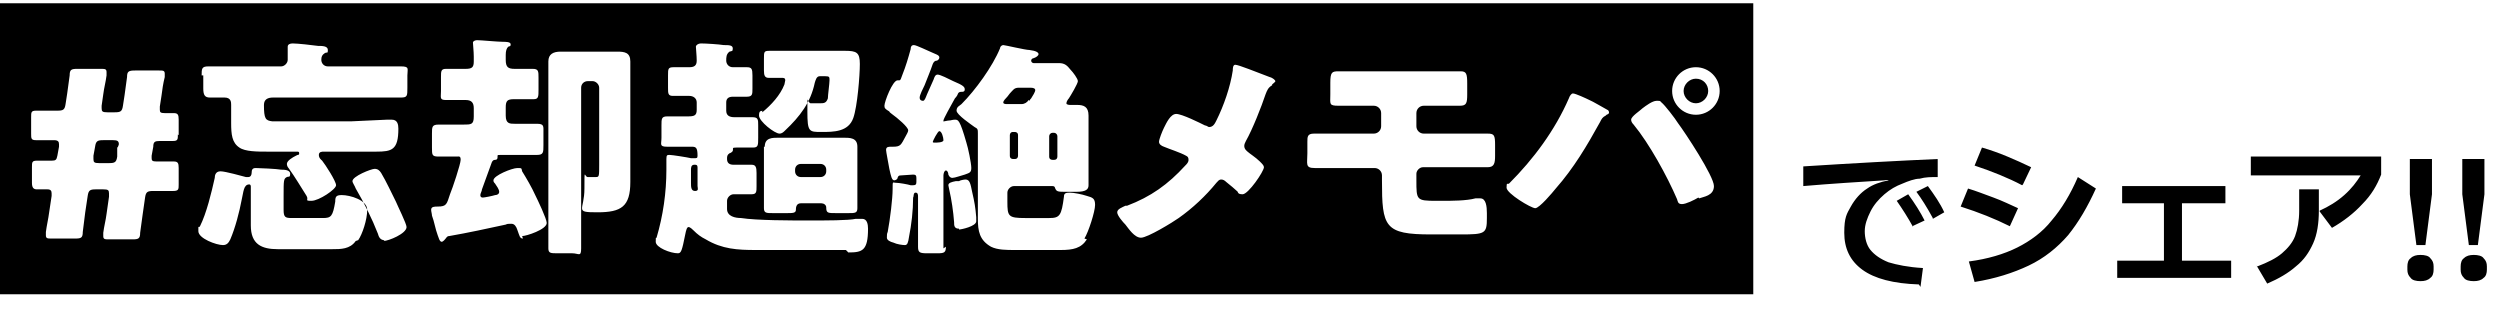
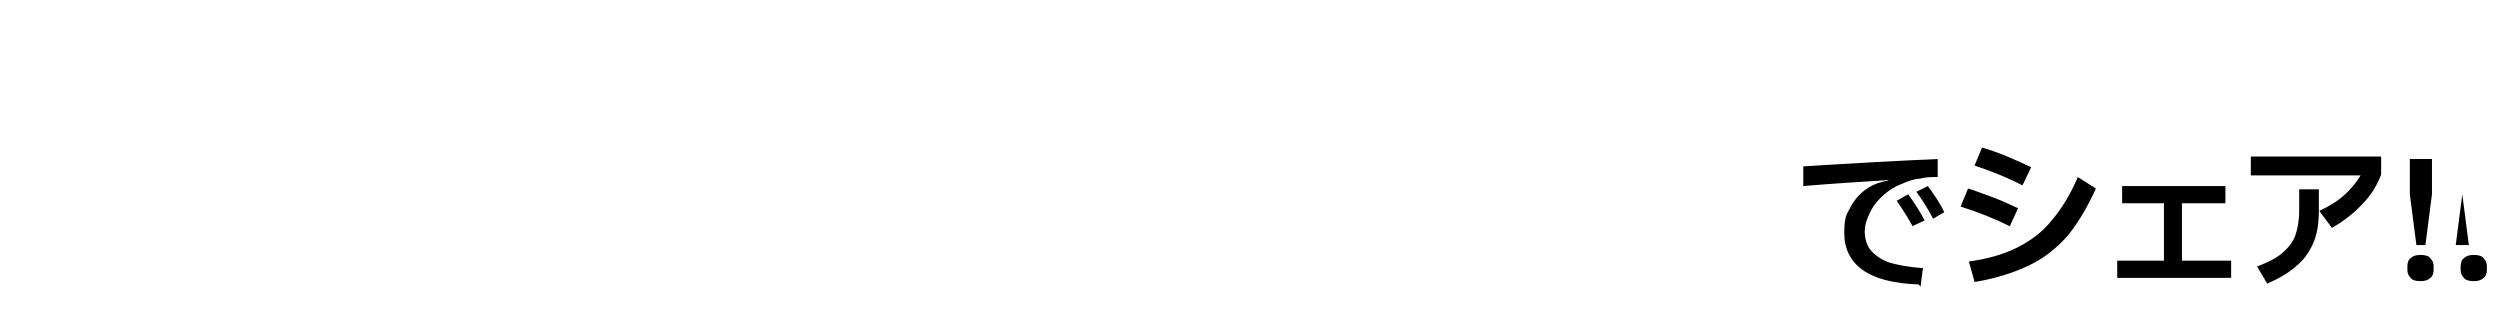
<svg xmlns="http://www.w3.org/2000/svg" id="_レイヤー_1" data-name="レイヤー_1" version="1.1" viewBox="0 0 305 38">
-   <path d="M114.6,16c-.2,0-.8,1.2-.8,1.3,0,.1.1.1.2.1.3,0,1.1,0,1.1-.3s-.2-1.1-.5-1.1ZM125.6,12.3c0,0,0-.1.2-.3.2-.3.5-.8.5-1s-.2-.3-.6-.3h-1.4c-.6,0-.7.3-1.1.7-.1.1-.2.3-.4.5-.1.1-.4.4-.4.6s.3.2.5.2h1.7c.4,0,.7-.2.9-.5ZM128.4,19.5h.2c.3,0,.4-.2.4-.4v-2.5c0-.2-.2-.4-.4-.4h-.2c-.2,0-.4.2-.4.4v2.5c0,.3.2.4.4.4ZM123.8,16.1h-.2c-.3,0-.4.2-.4.4v2.5c0,.3.2.4.4.4h.2c.3,0,.4-.2.4-.4v-2.5c0-.3-.2-.4-.4-.4ZM13.7,17.1h-1.1c-.7,0-.9.1-1,.8l-.2,1.1v.4c0,.4.1.5.7.5h1.2c.7,0,.9-.1,1-.8v-1.1c.1,0,.2-.4.2-.4,0-.4-.2-.5-.7-.5ZM0,.4v35.5h213.9V.4H0ZM93,13.7c1.1-.9,2.2-2.1,2.7-3.4,0-.1.1-.4.1-.5,0-.3-.2-.3-.4-.3-.5,0-1.1,0-1.6,0s-.6-.3-.6-.9v-1.4c0-.9,0-1,.7-1s1.5,0,2.3,0h4.9c.8,0,1.5,0,2,0,1.4,0,1.8.2,1.8,1.6s-.3,5.2-.8,6.6c-.6,1.7-2.4,1.7-3.9,1.7s-1.7,0-1.7-2.5,0-1,.4-1,.6,0,1.1,0,.8,0,1-.6c0-.4.2-1.8.2-2.2s0-.5-.5-.5h-.7c-.4,0-.5.5-.6.8-.5,2.4-1.8,4.1-3.6,5.8-.2.2-.4.4-.7.4-.6,0-2.5-1.5-2.5-2.2s.3-.5.4-.6ZM93.3,17.9c0-1.1.9-1.1,1.7-1.1s1.7,0,2.5,0h2.9c.8,0,1.7,0,2.5,0s1.7,0,1.7,1.1,0,1.3,0,2v2.9c0,.9,0,2,0,2.6s-.3.6-1.1.6h-1.5c-1,0-1.2,0-1.2-.7,0-.3-.3-.5-.6-.5h-2.5c-.6,0-.6.6-.6.8,0,.4-.4.4-1.1.4h-1.7c-.8,0-1.1,0-1.1-.6s0-1.6,0-2.6v-2.9c0-.6,0-1.3,0-2ZM24.6,9.2c0-.8,0-1.1.8-1.1,1.1,0,2.2,0,3.4,0h5.5c.4,0,.8-.4.8-.8s0-1,0-1.3c0,0,0-.2,0-.3,0-.3.3-.4.6-.4.6,0,2.4.2,3.1.3.5,0,1.2,0,1.2.5s-.1.2-.4.4-.4.4-.4.8.3.8.8.8h5.5c1.1,0,2.3,0,3.4,0s.8.3.8,1.1v1.5c0,1,0,1.2-.8,1.2-1.1,0-2.2,0-3.4,0h-12.2c-.6,0-1.1.2-1.1.9h0c0,1.7.2,1.9,1,2,.5,0,3.3,0,5.9,0h3.8c.4,0,3.9-.2,4.3-.2.2,0,.4,0,.6,0,.7,0,.8.6.8,1.1,0,2.6-.8,2.8-2.7,2.8h-6.4c-.2,0-.6,0-.6.4s.3.6.4.7c.4.5,1.7,2.5,1.7,3s-2.1,1.9-3,1.9-.3-.1-.6-.6c-.7-1.1-1.4-2.3-2.2-3.4-.1-.1-.2-.3-.2-.5,0-.4.7-.8,1.1-1,0,0,.2-.1.2-.1.1,0,.2,0,.2-.2s-.1-.2-.3-.2h-3.6c-1.2,0-2.7,0-3.4-.5-.9-.6-1-1.6-1-3s0-1.3,0-2v-.2c0-.3,0-.9-.8-.9s-1.2,0-1.8,0-.8-.3-.8-1.1v-1.6ZM21.7,16.4c0,.6,0,.8-.6.8s-.9,0-1.3,0h-.3c-.6,0-.8.1-.8.7l-.2,1.1v.3c0,.3.1.4.6.4h.4c.6,0,1.3,0,1.7,0,.5,0,.6.2.6.8v2c0,.6,0,.8-.7.8s-1,0-1.6,0h-.8c-.7,0-.9.1-1,.8l-.3,2.1c-.1.7-.2,1.5-.3,2.2,0,.7-.2.8-.9.8h-2.9c-.5,0-.7,0-.7-.4s0-.2,0-.4c.1-.8.3-1.5.4-2.3l.3-2.1v-.4c0-.4-.1-.5-.7-.5h-.9c-.7,0-.9.1-1,.8l-.3,2c-.1.8-.2,1.6-.3,2.4,0,.7-.2.8-.9.8h-2.9c-.5,0-.7,0-.7-.4s0-.2,0-.4c.1-.8.3-1.6.4-2.4l.3-2v-.3c0-.3-.1-.5-.5-.5s-.9,0-1.3,0-.6-.2-.6-.8v-1.9c0-.6,0-.8.6-.8s.9,0,1.3,0h.5c.5,0,.6-.1.7-.6l.2-1.1v-.3c0-.3-.1-.5-.6-.5h-.5c-.6,0-1.1,0-1.7,0s-.6-.2-.6-.8v-2c0-.6,0-.8.6-.8s1.1,0,1.7,0h.9c.7,0,.9-.1,1-.8l.2-1.3c.1-.8.2-1.5.3-2.2,0-.7.2-.8.9-.8h2.9c.5,0,.7,0,.7.4s0,.2,0,.4c-.1.8-.3,1.5-.4,2.3l-.2,1.4v.3c0,.4.1.5.7.5h.9c.7,0,.9-.1,1-.8l.2-1.3c.1-.8.2-1.5.3-2.2,0-.7.2-.8,1-.8h2.9c.5,0,.7,0,.7.4s0,.2,0,.4c-.2.8-.3,1.5-.4,2.3l-.2,1.3v.4c0,.3.1.4.6.4s.9,0,1.1,0c.5,0,.6.2.6.8v1.9ZM43.4,29.4c-.7,1-1.8,1-2.9,1h-6.6c-2,0-3.3-.6-3.3-2.9s0-1.2,0-1.8v-2.9c0-.1,0-.3-.2-.3-.7,0-.7,1-.9,1.8-.3,1.6-.8,3.5-1.4,4.9-.2.4-.4.7-.9.7-.8,0-3-.8-3-1.7s0-.3.2-.6c.8-1.6,1.4-4.1,1.8-5.9,0-.3.1-.8.7-.8s2.7.6,3.1.7c0,0,.2,0,.3,0,.3,0,.4-.3.4-.5h0c0-.4.1-.6.5-.6s2.6.1,3.1.2c.3,0,1.1,0,1.1.5s-.2.3-.4.4c-.4.2-.4.4-.4,2.3v1.7c0,.9.2,1,1,1h3.8c1,0,1.2-.2,1.5-2,0-.6.1-.8.8-.8,1,0,3.1.6,3.1,1.8s-.6,3-1.1,3.7ZM46.9,29.3c-.5,0-.7-.4-.8-.8-.7-1.8-1.7-3.8-2.7-5.5-.1-.3-.4-.7-.4-.9,0-.6,2.3-1.5,2.7-1.5s.6.2.8.5c.6,1,1.3,2.5,1.8,3.5.2.5,1.3,2.7,1.3,3.1,0,.8-2.2,1.7-2.8,1.7ZM63.8,29.1c-.4,0-.4-.3-.7-1.1-.1-.3-.3-.7-.7-.7s-.5,0-.7.1c-2.3.5-4.6,1-6.9,1.4-.3,0-.3.2-.6.5,0,0-.2.2-.3.2-.3,0-.4-.6-.5-.8-.3-.8-.4-1.6-.7-2.4,0-.2-.1-.5-.1-.7,0-.4.4-.4.8-.4,1.1,0,1.1-.3,1.5-1.5.3-.7,1.3-3.7,1.3-4.2s-.2-.4-.5-.4c-.7,0-1.4,0-2.2,0s-.8-.2-.8-1.1v-1.7c0-.8,0-1.1.8-1.1s2,0,3,0,1.3,0,1.3-1v-1c0-.7-.3-1-1-1s-1.6,0-2.4,0-.6-.3-.6-1.1v-1.7c0-.7,0-1,.6-1s1.6,0,2.4,0,1-.2,1-.9v-.6c0-.6-.1-1.5-.1-1.7s.3-.3.5-.3c.5,0,2.5.2,3.2.2.3,0,.9,0,.9.3s-.1.2-.3.3c-.2.2-.3.5-.3,1v.6c0,.9.3,1.1,1.1,1.1s1.5,0,2.2,0,.7.3.7,1.1v1.4c0,.9,0,1.2-.6,1.2s-1.6,0-2.4,0-1,.2-1,1v1c0,1,.5,1,1.1,1s1.8,0,2.7,0,.8.3.8,1.1v1.5c0,.9,0,1.2-.8,1.2-1,0-2.1,0-3.1,0h-1.3c-.3,0-.4,0-.4.1s0,.1,0,.2c0,.2-.1.3-.3.3-.2,0-.3.1-.4.3-.4,1.1-.8,2.2-1.2,3.3,0,.2-.2.5-.2.7s.1.3.3.3,1.2-.2,1.5-.3c.2,0,.5-.1.5-.4s-.3-.7-.5-1c-.2-.2-.2-.3-.2-.4,0-.6,2.3-1.5,2.9-1.5s.5,0,.6.4c.5.8,1.2,2,1.6,2.9.3.6,1.4,2.9,1.4,3.4,0,.8-2.5,1.6-3,1.6ZM76.9,22.2c0,3-1.1,3.7-4,3.7s-1.6-.2-1.6-2.9,0-1.4.4-1.4.6,0,1,0,.4-.1.4-1.5v-9.4c0-.4-.4-.8-.8-.8h-.6c-.4,0-.8.3-.8.8v16.4c0,1.1,0,2.1,0,3.2s-.3.6-1.1.6h-1.8c-.8,0-1.1,0-1.1-.6,0-1.1,0-2.1,0-3.2V10.1c0-.9,0-1.7,0-2.6s.6-1.2,1.5-1.2,1.8,0,2.7,0h1.6c.9,0,1.7,0,2.6,0s1.6.1,1.6,1.2,0,1.7,0,2.6v10c0,.7,0,1.4,0,2.2ZM103.2,30.5h-1.3c-3.2,0-6.4,0-9.7,0-2.2,0-4.1-.1-6.1-1.3-.6-.3-1-.6-1.5-1.1-.1-.1-.4-.4-.6-.4s-.3.4-.4.9c-.4,2-.5,2.3-.9,2.3-.9,0-2.7-.7-2.7-1.4s0-.4.1-.5c.8-2.7,1.2-5.5,1.2-8.3s0-.8,0-1.3.1-.5.4-.5,2.2.3,2.6.4c.2,0,.3,0,.4,0,.3,0,.4,0,.4-.3,0-1-.2-1.1-.7-1.1-1,0-2,0-3,0s-.7-.3-.7-1.1v-1.5c0-.8,0-1.1.7-1.1s1.7,0,2.5,0,1.1-.1,1.1-.8v-.9c0-.5-.4-.8-.9-.8-.7,0-1.4,0-2,0s-.6-.3-.6-1v-1.5c0-.8,0-1,.7-1s1.3,0,1.9,0,.9-.2.9-.8-.1-1.5-.1-1.7.3-.4.6-.4c.6,0,2.2.1,2.8.2.6,0,1.1,0,1.1.4s-.1.3-.4.4c-.4.3-.4.7-.4,1.1s.3.8.8.8,1.1,0,1.7,0,.7.2.7,1v1.6c0,.7,0,1-.7,1s-1.1,0-1.7,0-.8.3-.8.7v1c0,.6.4.8,1,.8s1.5,0,2.2,0,.7.3.7,1v1.5c0,.9,0,1.2-.6,1.2s-1.3,0-2,0-.4.1-.5.4c0,.1-.3.3-.4.3-.3.2-.3.4-.3.7,0,.5.3.7.8.7h.5c.6,0,1.2,0,1.7,0s.6.3.6,1v1.6c0,.7,0,1-.6,1s-1.1,0-1.7,0h-.5c-.4,0-.8.4-.8.8v1c0,.9,1,1.1,1.7,1.1,1.9.3,6.2.3,8.3.3s4.8,0,5.7-.2c.2,0,.5,0,.8,0,.6,0,.7.7.7,1.2,0,2.7-.7,2.9-2.4,2.9ZM115.4,30.1c0,.7-.2.8-1,.8h-1.3c-.9,0-1.1-.1-1.1-.8,0-1.4,0-2.9,0-4.3v-1.8c0-.2,0-.5-.3-.5s-.2.5-.3.6c0,1.6-.2,3.3-.5,4.8-.1.7-.2,1-.5,1s-1-.1-1.4-.3c-.4-.1-.8-.3-.8-.6s0-.5.1-.7c.3-1.6.6-4.1.6-5.2s0-.8.4-.8,1.5.2,1.8.3c.1,0,.2,0,.3,0,.3,0,.4-.1.4-.4v-.5c0-.3-.1-.4-.4-.4s-1.2.1-1.5.1c-.3,0-.3.1-.4.3,0,.2-.3.3-.4.3-.3,0-.4-.5-.6-1.4-.1-.6-.4-2.1-.4-2.3,0-.4.3-.4.6-.4h.2c1,0,1-.2,1.6-1.3.1-.2.3-.5.3-.7,0-.4-1.3-1.5-2-2-.1-.1-.3-.2-.3-.3-.5-.3-.6-.4-.6-.7,0-.5,1-3.1,1.6-3.1s.1,0,.1,0h.1c.2,0,.2-.2.4-.7.4-1,.7-2,1-3.1,0-.3.1-.5.4-.5s1.7.7,2.2.9c.4.2.9.3.9.6s-.3.4-.3.4c-.3,0-.4.2-.5.4-.3.9-.7,1.8-1,2.6-.2.4-.6,1.2-.6,1.5s.2.4.4.4.3-.3.5-.8l.8-1.8c.1-.3.2-.6.5-.6s1.3.5,1.9.8c1.2.5,1.4.7,1.4,1s-.2.3-.4.3c-.3,0-.4.1-.5.4,0,0-.1.2-.3.4-.5.9-1.4,2.5-1.4,2.7s0,.1.1.1c.1,0,.4-.1.6-.1.2,0,.4-.1.7-.1.4,0,.6,0,1.4,2.8.2.6.6,2.5.6,3.1s-.3.6-.8.8c-.4.1-1.2.4-1.5.4s-.4-.2-.5-.4c0-.2-.1-.5-.3-.5s-.3.4-.3.6v4.5c0,1.5,0,2.9,0,4.4ZM117,27.9c-.6,0-.6-.4-.6-.8-.1-1.3-.3-2.7-.6-4,0-.1-.1-.4-.1-.5,0-.3.4-.4.9-.5h.4c.1-.1.6-.2.8-.2.5,0,.6.5.8,1.5.3,1.3.4,1.9.5,3.1,0,.2,0,.3,0,.5,0,.6-1.8,1-2.1,1ZM132.6,29.2c-.7,1.1-1.7,1.3-3.2,1.3h-5.6c-1,0-2.1,0-2.9-.4-1.4-.8-1.6-1.9-1.6-3.4s0-1.3,0-1.9v-8.5c0-.5,0-.6-.4-.8-.4-.3-2.2-1.5-2.2-2s.4-.6.6-.8c1.7-1.7,3.8-4.6,4.7-6.8,0-.2.2-.4.4-.4s2.7.6,3.2.6c.8.1,1.1.3,1.1.5s-.3.4-.6.5c-.1,0-.3.1-.3.3s.2.3.3.3h3.1c.7,0,1,.3,1.4.8.3.3.9,1.1.9,1.4s-.9,1.8-1.1,2.1c-.1.1-.3.4-.3.6s.4.2.5.2h.8c.8,0,1.4.2,1.4,1.3s0,1.5,0,2.3v3.8c0,1,0,1.9,0,2.4s-.3.8-1.5.8h-1.1c-1.2,0-1.3,0-1.5-.5,0-.1-.1-.2-.3-.2h-4.7c-.4,0-.8.4-.8.8v1.1c0,1.8.1,2,2.2,2h2.9c1.3,0,1.5-.3,1.8-2.6,0-.4.2-.5.7-.5s1.5.2,2.1.4c.7.2,1,.3,1,1.1s-.8,3.3-1.3,4.1ZM155.2,10.4c-.5.3-.6.6-.8,1.1-.5,1.5-1.6,4.3-2.4,5.7-.1.2-.2.4-.2.6,0,.4.3.6.4.7.2.2,1,.7,1.5,1.2.3.3.5.5.5.7,0,.5-1.9,3.3-2.6,3.3s-.5-.3-.7-.4c-.2-.2-.8-.7-1.3-1.1-.2-.2-.4-.3-.6-.3-.3,0-.4.2-.6.4-1.3,1.6-2.9,3.1-4.6,4.3-.7.5-3.8,2.4-4.6,2.4s-1.5-1.1-1.9-1.6c-.3-.3-1-1.1-1-1.5s.6-.6,1-.8c0,0,.1,0,.2,0,2.9-1.1,5-2.6,7.1-4.9.2-.2.4-.4.4-.7s-.1-.4-.3-.5c-.7-.4-2-.8-2.7-1.1-.3-.1-.6-.3-.6-.6s.4-1.3.6-1.7c.3-.6.8-1.7,1.5-1.7s2.9,1.1,3.5,1.4c.2,0,.4.2.5.2.5,0,.7-.4.9-.8.9-1.8,1.7-4.1,2-6.1,0-.2,0-.7.3-.7.4,0,2.6.9,4.2,1.5.4.1.7.4.7.5s-.3.3-.4.4ZM182.4,19c0,.9-.1,1.4-.9,1.4-1.3,0-2.6,0-3.9,0h-4c-.4,0-.8.4-.8.8v.8c0,2.4,0,2.5,2.4,2.5h.7c1.2,0,3,0,4.1-.3.2,0,.4,0,.6,0,.7,0,.8,1,.8,1.8v.6c0,1.9-.2,2-3.2,2h-3.6c-5.7,0-6-.9-6-6.6v-.6c0-.5-.4-.9-.9-.9h-3.7c-1.2,0-2.4,0-3.6,0s-.9-.5-.9-1.8v-1.4c0-.6,0-1,.8-1s2.2,0,3.7,0h3.6c.5,0,.9-.4.9-.9v-1.6c0-.5-.4-.9-.9-.9h-.7c-1.2,0-2.4,0-3.6,0s-1-.2-1-1.4v-1.4c0-1.3.2-1.4,1-1.4,1.3,0,2.5,0,3.8,0h7.4c.9,0,1.8,0,2.7,0,.3,0,.7,0,1,0,.7,0,.8.3.8,1.5v1.3c0,1.1-.1,1.4-.9,1.4-1.2,0-2.4,0-3.6,0h-.8c-.5,0-.9.4-.9.9v1.6c0,.5.4.9.9.9h3.9c1.4,0,3.1,0,3.9,0s.9.2.9,1.4v1.4ZM195.9,14.1c-.4.2-.5.4-.7.8-1.6,2.9-3.2,5.6-5.4,8.1-.4.5-2,2.4-2.5,2.4s-3.5-1.8-3.5-2.5.1-.4.3-.5c3-3,5.6-6.5,7.3-10.4.1-.3.3-.6.5-.6.3,0,1.6.6,2,.8.3.1,2,1.1,2.2,1.2.1,0,.2.2.2.3s0,.2-.3.3ZM207.2,24.1c-.5.3-1.5.8-2,.8s-.5-.3-.6-.6c-1.2-2.8-3.4-6.8-5.3-9.1-.2-.2-.3-.4-.3-.6,0-.4,1.1-1.1,1.4-1.4.4-.3,1.2-.9,1.7-.9s.4,0,.6.2c.4.3,1.7,2,2,2.5.9,1.2,4.4,6.5,4.4,7.7s-1.3,1.3-1.8,1.5ZM206.9,14c-1.6,0-2.9-1.3-2.9-2.9s1.3-2.9,2.9-2.9,2.9,1.3,2.9,2.9-1.3,2.9-2.9,2.9ZM97.7,21.6h2.4c.4,0,.7-.3.7-.7v-.2c0-.4-.3-.7-.7-.7h-2.4c-.4,0-.7.3-.7.7v.2c0,.4.3.7.7.7ZM206.9,9.6c-.8,0-1.5.7-1.5,1.5s.7,1.5,1.5,1.5,1.5-.7,1.5-1.5-.6-1.5-1.5-1.5ZM84.7,20.1c-.4,0-.4.4-.4.6h0c0,.6,0,1.1,0,1.6s0,1,.5,1,.3-.4.3-.6v-2.2c0-.2,0-.4-.3-.4Z" />
-   <path d="M234.1,34.7c-3.1-.1-5.4-.7-6.9-1.8-1.5-1.1-2.2-2.6-2.2-4.5s.3-2.3.8-3.2c.5-.9,1.2-1.7,2-2.2.7-.5,1.6-.8,2.6-1h0c0-.1-.5,0-.5,0-3.1.2-6.4.4-9.9.7v-2.4c6.3-.4,11.8-.7,16.4-.9v2.2c-.8,0-1.5,0-2.2.2-.6,0-1.4.3-2.1.6-.8.3-1.5.7-2.2,1.3-.7.6-1.3,1.3-1.7,2.1-.4.8-.7,1.6-.7,2.4s.2,1.7.7,2.3c.5.6,1.2,1.1,2.2,1.5,1,.3,2.4.6,4.2.7l-.3,2.3ZM235.8,26.6c-.7-1.3-1.4-2.4-2-3.2l1.4-.7c.8,1.1,1.5,2.1,2,3.2l-1.4.8ZM233.4,27.7c-.6-1.1-1.3-2.2-2-3.2l1.4-.8c.8,1.1,1.5,2.2,2,3.2l-1.5.7ZM246.7,22.6c-1.7-.9-3.7-1.7-5.8-2.4l.9-2.2c2.1.6,4.1,1.5,6,2.4l-1,2.1ZM240.2,31.9c2.3-.3,4.3-.9,5.9-1.7,1.6-.8,3.1-1.9,4.2-3.3,1.2-1.4,2.3-3.2,3.2-5.3l2.2,1.4c-1,2.2-2.1,4.1-3.4,5.7-1.3,1.5-2.9,2.8-4.8,3.7-1.9.9-4.1,1.6-6.6,2l-.7-2.5ZM245.2,27.6c-1.8-.9-3.8-1.7-6-2.4l.9-2.2c1,.3,2,.7,3.1,1.1,1.1.4,2.1.9,3,1.3l-1,2.2ZM272.2,33.9h-13.9v-2.1h5.7v-7h-5.1v-2.1h12.6v2.1h-5.3v7h6v2.1ZM283,25.7c1.1-.5,2.1-1.1,3-1.9.9-.8,1.5-1.6,2-2.4h-13.4v-2.3h15.9v2.2c-.5,1.3-1.2,2.5-2.3,3.6-1,1.1-2.3,2.1-3.7,2.9l-1.5-2ZM275.4,32.5c1.3-.5,2.3-1,3-1.6.7-.6,1.3-1.3,1.6-2.1.3-.8.5-1.9.5-3.1v-2.6h2.4v2.6c0,1.5-.2,2.9-.7,4-.5,1.1-1.1,2-2.1,2.8-.9.8-2.1,1.5-3.5,2.1l-1.3-2.2ZM295.9,29.9h-1.1l-.8-6.2v-4.3h2.7v4.3l-.8,6.2ZM295.3,34.3c-.5,0-1-.1-1.2-.4-.3-.3-.4-.6-.4-1v-.4c0-.4.1-.8.4-1,.3-.3.7-.4,1.2-.4s1,.1,1.2.4c.3.3.4.6.4,1v.4c0,.4-.1.8-.4,1-.3.3-.7.4-1.2.4ZM302.3,29.9h-1.1l-.8-6.2v-4.3h2.7v4.3l-.8,6.2ZM301.8,34.3c-.5,0-1-.1-1.2-.4-.3-.3-.4-.6-.4-1v-.4c0-.4.1-.8.4-1,.3-.3.7-.4,1.2-.4s1,.1,1.2.4c.3.3.4.6.4,1v.4c0,.4-.1.8-.4,1-.3.3-.7.4-1.2.4Z" />
+   <path d="M234.1,34.7c-3.1-.1-5.4-.7-6.9-1.8-1.5-1.1-2.2-2.6-2.2-4.5s.3-2.3.8-3.2c.5-.9,1.2-1.7,2-2.2.7-.5,1.6-.8,2.6-1h0c0-.1-.5,0-.5,0-3.1.2-6.4.4-9.9.7v-2.4c6.3-.4,11.8-.7,16.4-.9v2.2c-.8,0-1.5,0-2.2.2-.6,0-1.4.3-2.1.6-.8.3-1.5.7-2.2,1.3-.7.6-1.3,1.3-1.7,2.1-.4.8-.7,1.6-.7,2.4s.2,1.7.7,2.3c.5.6,1.2,1.1,2.2,1.5,1,.3,2.4.6,4.2.7l-.3,2.3ZM235.8,26.6c-.7-1.3-1.4-2.4-2-3.2l1.4-.7c.8,1.1,1.5,2.1,2,3.2l-1.4.8ZM233.4,27.7c-.6-1.1-1.3-2.2-2-3.2l1.4-.8c.8,1.1,1.5,2.2,2,3.2l-1.5.7ZM246.7,22.6c-1.7-.9-3.7-1.7-5.8-2.4l.9-2.2c2.1.6,4.1,1.5,6,2.4l-1,2.1ZM240.2,31.9c2.3-.3,4.3-.9,5.9-1.7,1.6-.8,3.1-1.9,4.2-3.3,1.2-1.4,2.3-3.2,3.2-5.3l2.2,1.4c-1,2.2-2.1,4.1-3.4,5.7-1.3,1.5-2.9,2.8-4.8,3.7-1.9.9-4.1,1.6-6.6,2l-.7-2.5ZM245.2,27.6c-1.8-.9-3.8-1.7-6-2.4l.9-2.2c1,.3,2,.7,3.1,1.1,1.1.4,2.1.9,3,1.3l-1,2.2ZM272.2,33.9h-13.9v-2.1h5.7v-7h-5.1v-2.1h12.6v2.1h-5.3v7h6v2.1ZM283,25.7c1.1-.5,2.1-1.1,3-1.9.9-.8,1.5-1.6,2-2.4h-13.4v-2.3h15.9v2.2c-.5,1.3-1.2,2.5-2.3,3.6-1,1.1-2.3,2.1-3.7,2.9l-1.5-2ZM275.4,32.5c1.3-.5,2.3-1,3-1.6.7-.6,1.3-1.3,1.6-2.1.3-.8.5-1.9.5-3.1v-2.6h2.4v2.6c0,1.5-.2,2.9-.7,4-.5,1.1-1.1,2-2.1,2.8-.9.8-2.1,1.5-3.5,2.1l-1.3-2.2ZM295.9,29.9h-1.1l-.8-6.2v-4.3h2.7v4.3l-.8,6.2ZM295.3,34.3c-.5,0-1-.1-1.2-.4-.3-.3-.4-.6-.4-1v-.4c0-.4.1-.8.4-1,.3-.3.7-.4,1.2-.4s1,.1,1.2.4c.3.3.4.6.4,1v.4c0,.4-.1.8-.4,1-.3.3-.7.4-1.2.4ZM302.3,29.9h-1.1l-.8-6.2v-4.3v4.3l-.8,6.2ZM301.8,34.3c-.5,0-1-.1-1.2-.4-.3-.3-.4-.6-.4-1v-.4c0-.4.1-.8.4-1,.3-.3.7-.4,1.2-.4s1,.1,1.2.4c.3.3.4.6.4,1v.4c0,.4-.1.8-.4,1-.3.3-.7.4-1.2.4Z" />
</svg>